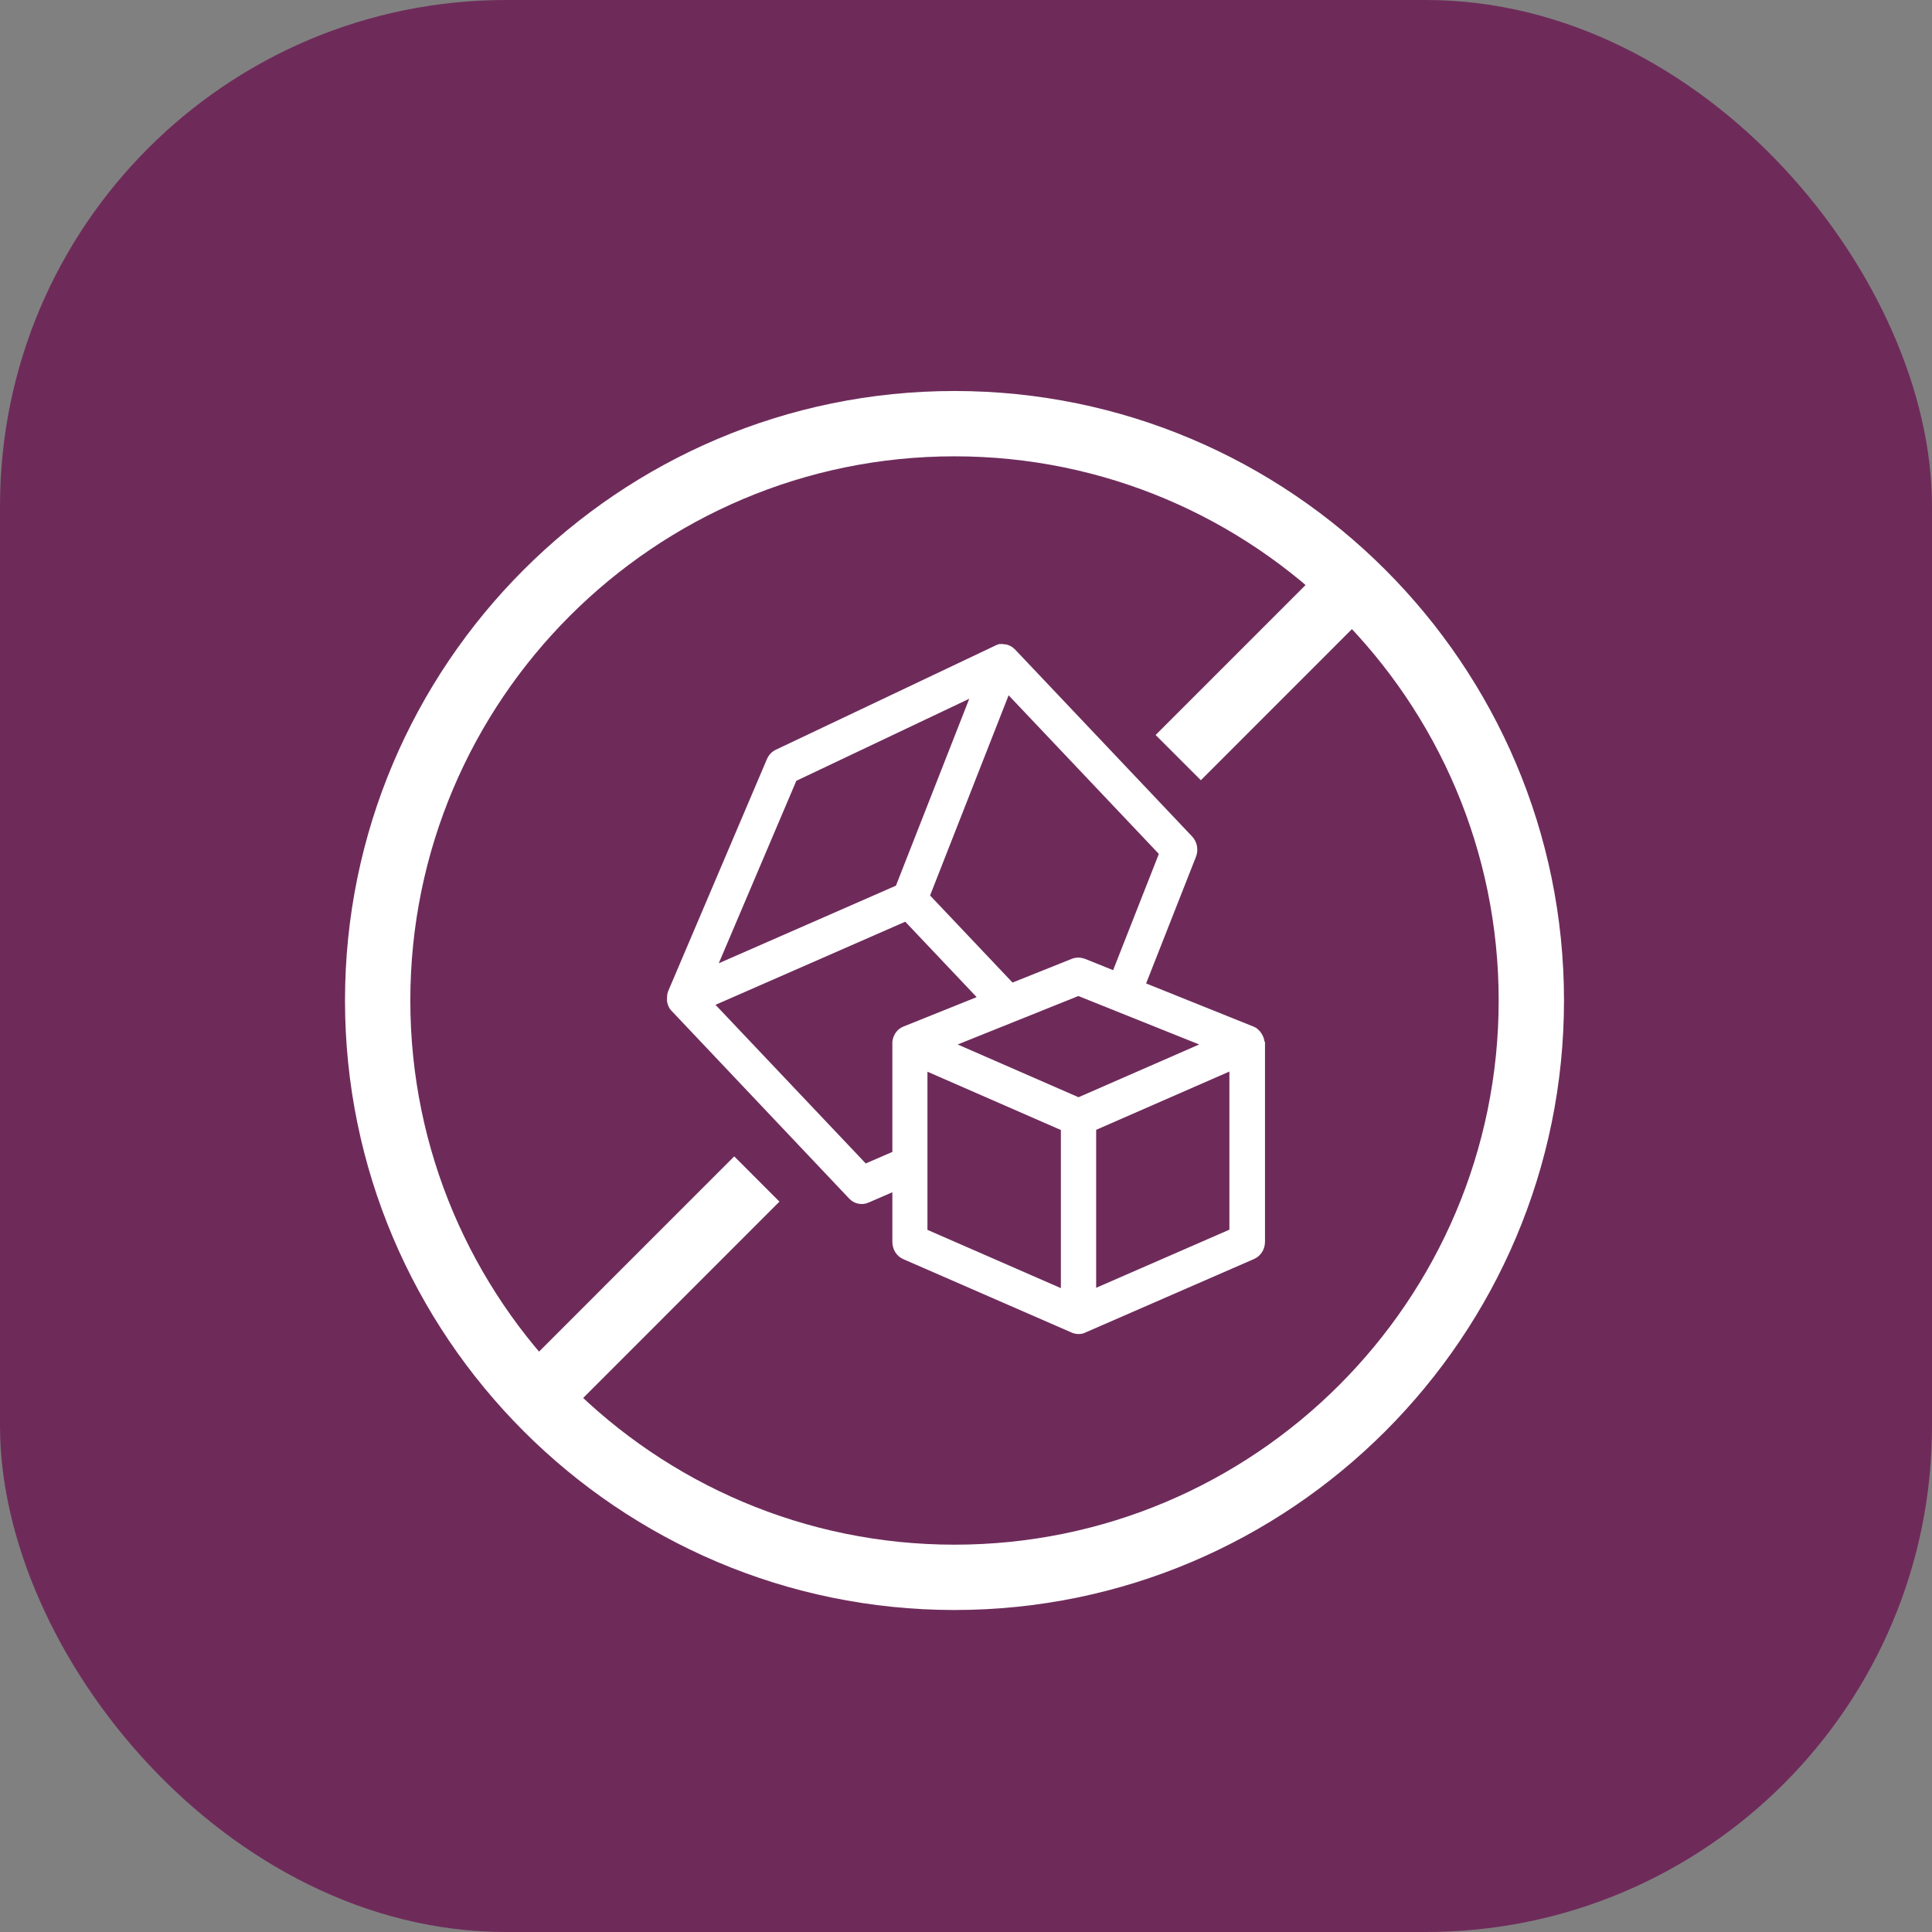
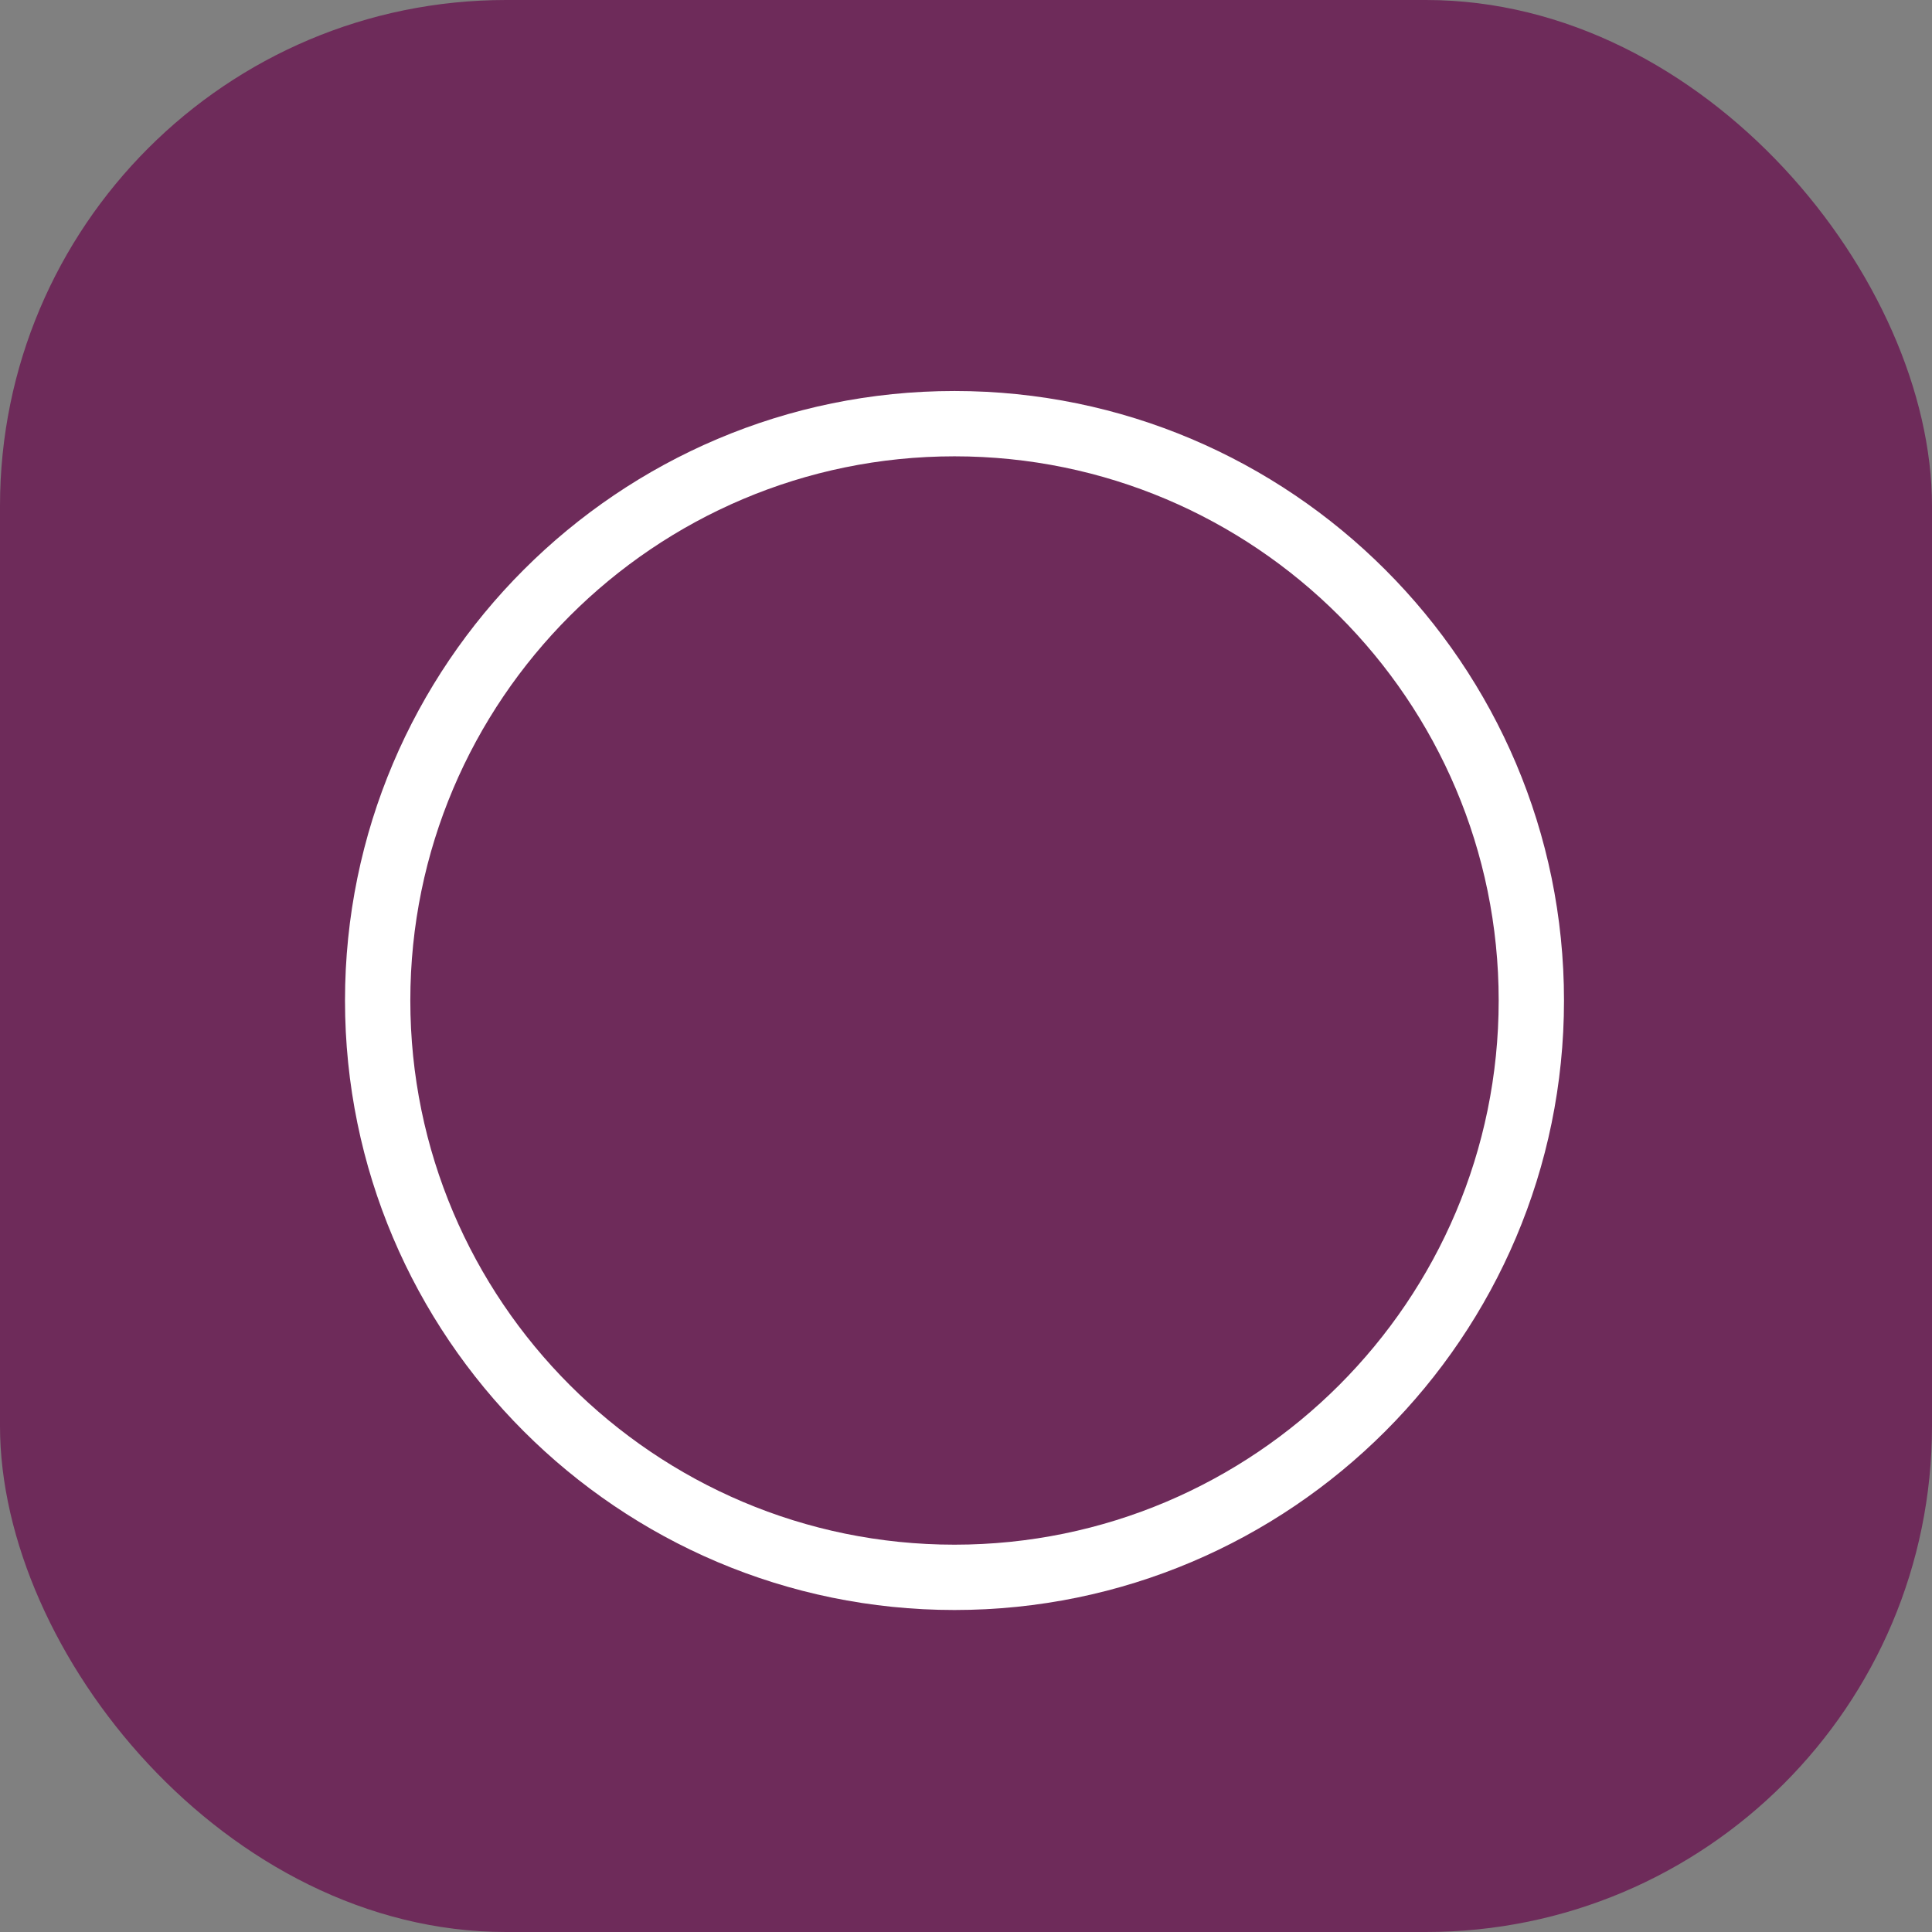
<svg xmlns="http://www.w3.org/2000/svg" fill="none" viewBox="0 0 84 84" height="84" width="84">
  <rect x="0" y="0" width="84" height="84" fill="#808080" stroke="none" />
  <rect fill="#6E2B5A" rx="22" height="84" width="84" />
  <path fill="white" d="M41.5 70C26.889 70 15 58.111 15 43.5C15 28.889 26.889 17 41.5 17C56.111 17 68 28.889 68 43.5C68 58.111 56.111 70 41.5 70ZM41.5 19.84C28.451 19.84 17.84 30.451 17.84 43.5C17.84 56.549 28.451 67.16 41.5 67.16C54.549 67.16 65.16 56.549 65.16 43.5C65.16 30.451 54.549 19.84 41.5 19.84Z" />
-   <path fill="white" d="M31.923 50.277L23.003 59.199L24.97 61.166L33.889 52.244L31.923 50.277Z" />
-   <path fill="white" d="M57.837 24.362L50.244 31.956L52.211 33.923L59.803 26.329L57.837 24.362Z" />
-   <path fill="white" d="M54.979 45.307C54.979 45.254 54.965 45.202 54.95 45.157C54.95 45.135 54.936 45.112 54.922 45.082C54.908 45.037 54.886 44.992 54.858 44.955C54.844 44.932 54.83 44.91 54.815 44.887C54.787 44.85 54.759 44.812 54.716 44.775C54.702 44.767 54.695 44.752 54.681 44.745L54.638 44.707C54.638 44.707 54.567 44.662 54.531 44.647L49.831 42.758L51.997 37.255C52.117 36.955 52.053 36.602 51.833 36.37L44.151 28.258L44.073 28.183C44.031 28.145 43.995 28.123 43.953 28.1L43.896 28.07C43.846 28.048 43.796 28.033 43.747 28.018H43.69C43.64 28.003 43.59 27.995 43.534 28.003C43.519 28.003 43.505 28.003 43.491 28.003H43.441C43.406 28.018 43.37 28.025 43.335 28.04L33.729 32.599C33.558 32.681 33.423 32.824 33.345 33.004L29.057 43.08L29.035 43.14C29.035 43.14 29.014 43.215 29.007 43.253V43.313C29.007 43.313 29 43.343 29 43.365C29 43.41 29 43.463 29 43.508C29 43.538 29.007 43.56 29.014 43.59C29.021 43.635 29.035 43.68 29.057 43.733L29.085 43.792C29.107 43.837 29.135 43.882 29.17 43.92L36.923 52.114C37.136 52.34 37.47 52.414 37.761 52.287L38.798 51.837V53.996C38.798 54.326 38.983 54.619 39.274 54.746L46.615 57.947L46.679 57.97H46.686C46.743 57.985 46.8 58 46.856 58H46.906C46.906 58 46.913 58 46.92 58H46.942C46.998 58 47.055 57.985 47.112 57.97L54.524 54.739C54.815 54.611 55 54.319 55 53.989V45.367V45.284L54.979 45.307ZM46.125 49.131V56.006L40.324 53.472V46.596L46.125 49.131ZM42.454 43.358L39.281 44.632L39.231 44.655C39.231 44.655 39.167 44.692 39.139 44.707L39.089 44.745C39.089 44.745 39.068 44.767 39.046 44.782C39.011 44.812 38.983 44.85 38.954 44.887C38.94 44.91 38.926 44.932 38.911 44.947C38.89 44.992 38.869 45.029 38.848 45.082L38.826 45.15C38.812 45.194 38.805 45.247 38.798 45.299V50.083L37.641 50.585L31.109 43.688L39.359 40.074L42.454 43.343V43.358ZM47.155 41.686C46.977 41.618 46.785 41.618 46.608 41.686L44.023 42.72L40.438 38.934L43.853 30.23L50.385 37.127L48.397 42.181L47.148 41.678L47.155 41.686ZM46.885 43.305L52.139 45.412L46.892 47.706L41.638 45.412L46.885 43.305ZM31.251 41.881L34.623 33.948L42.142 30.38L38.954 38.507L31.251 41.881ZM53.452 46.589V53.464L47.659 55.991V49.123L53.452 46.589Z" />
</svg>